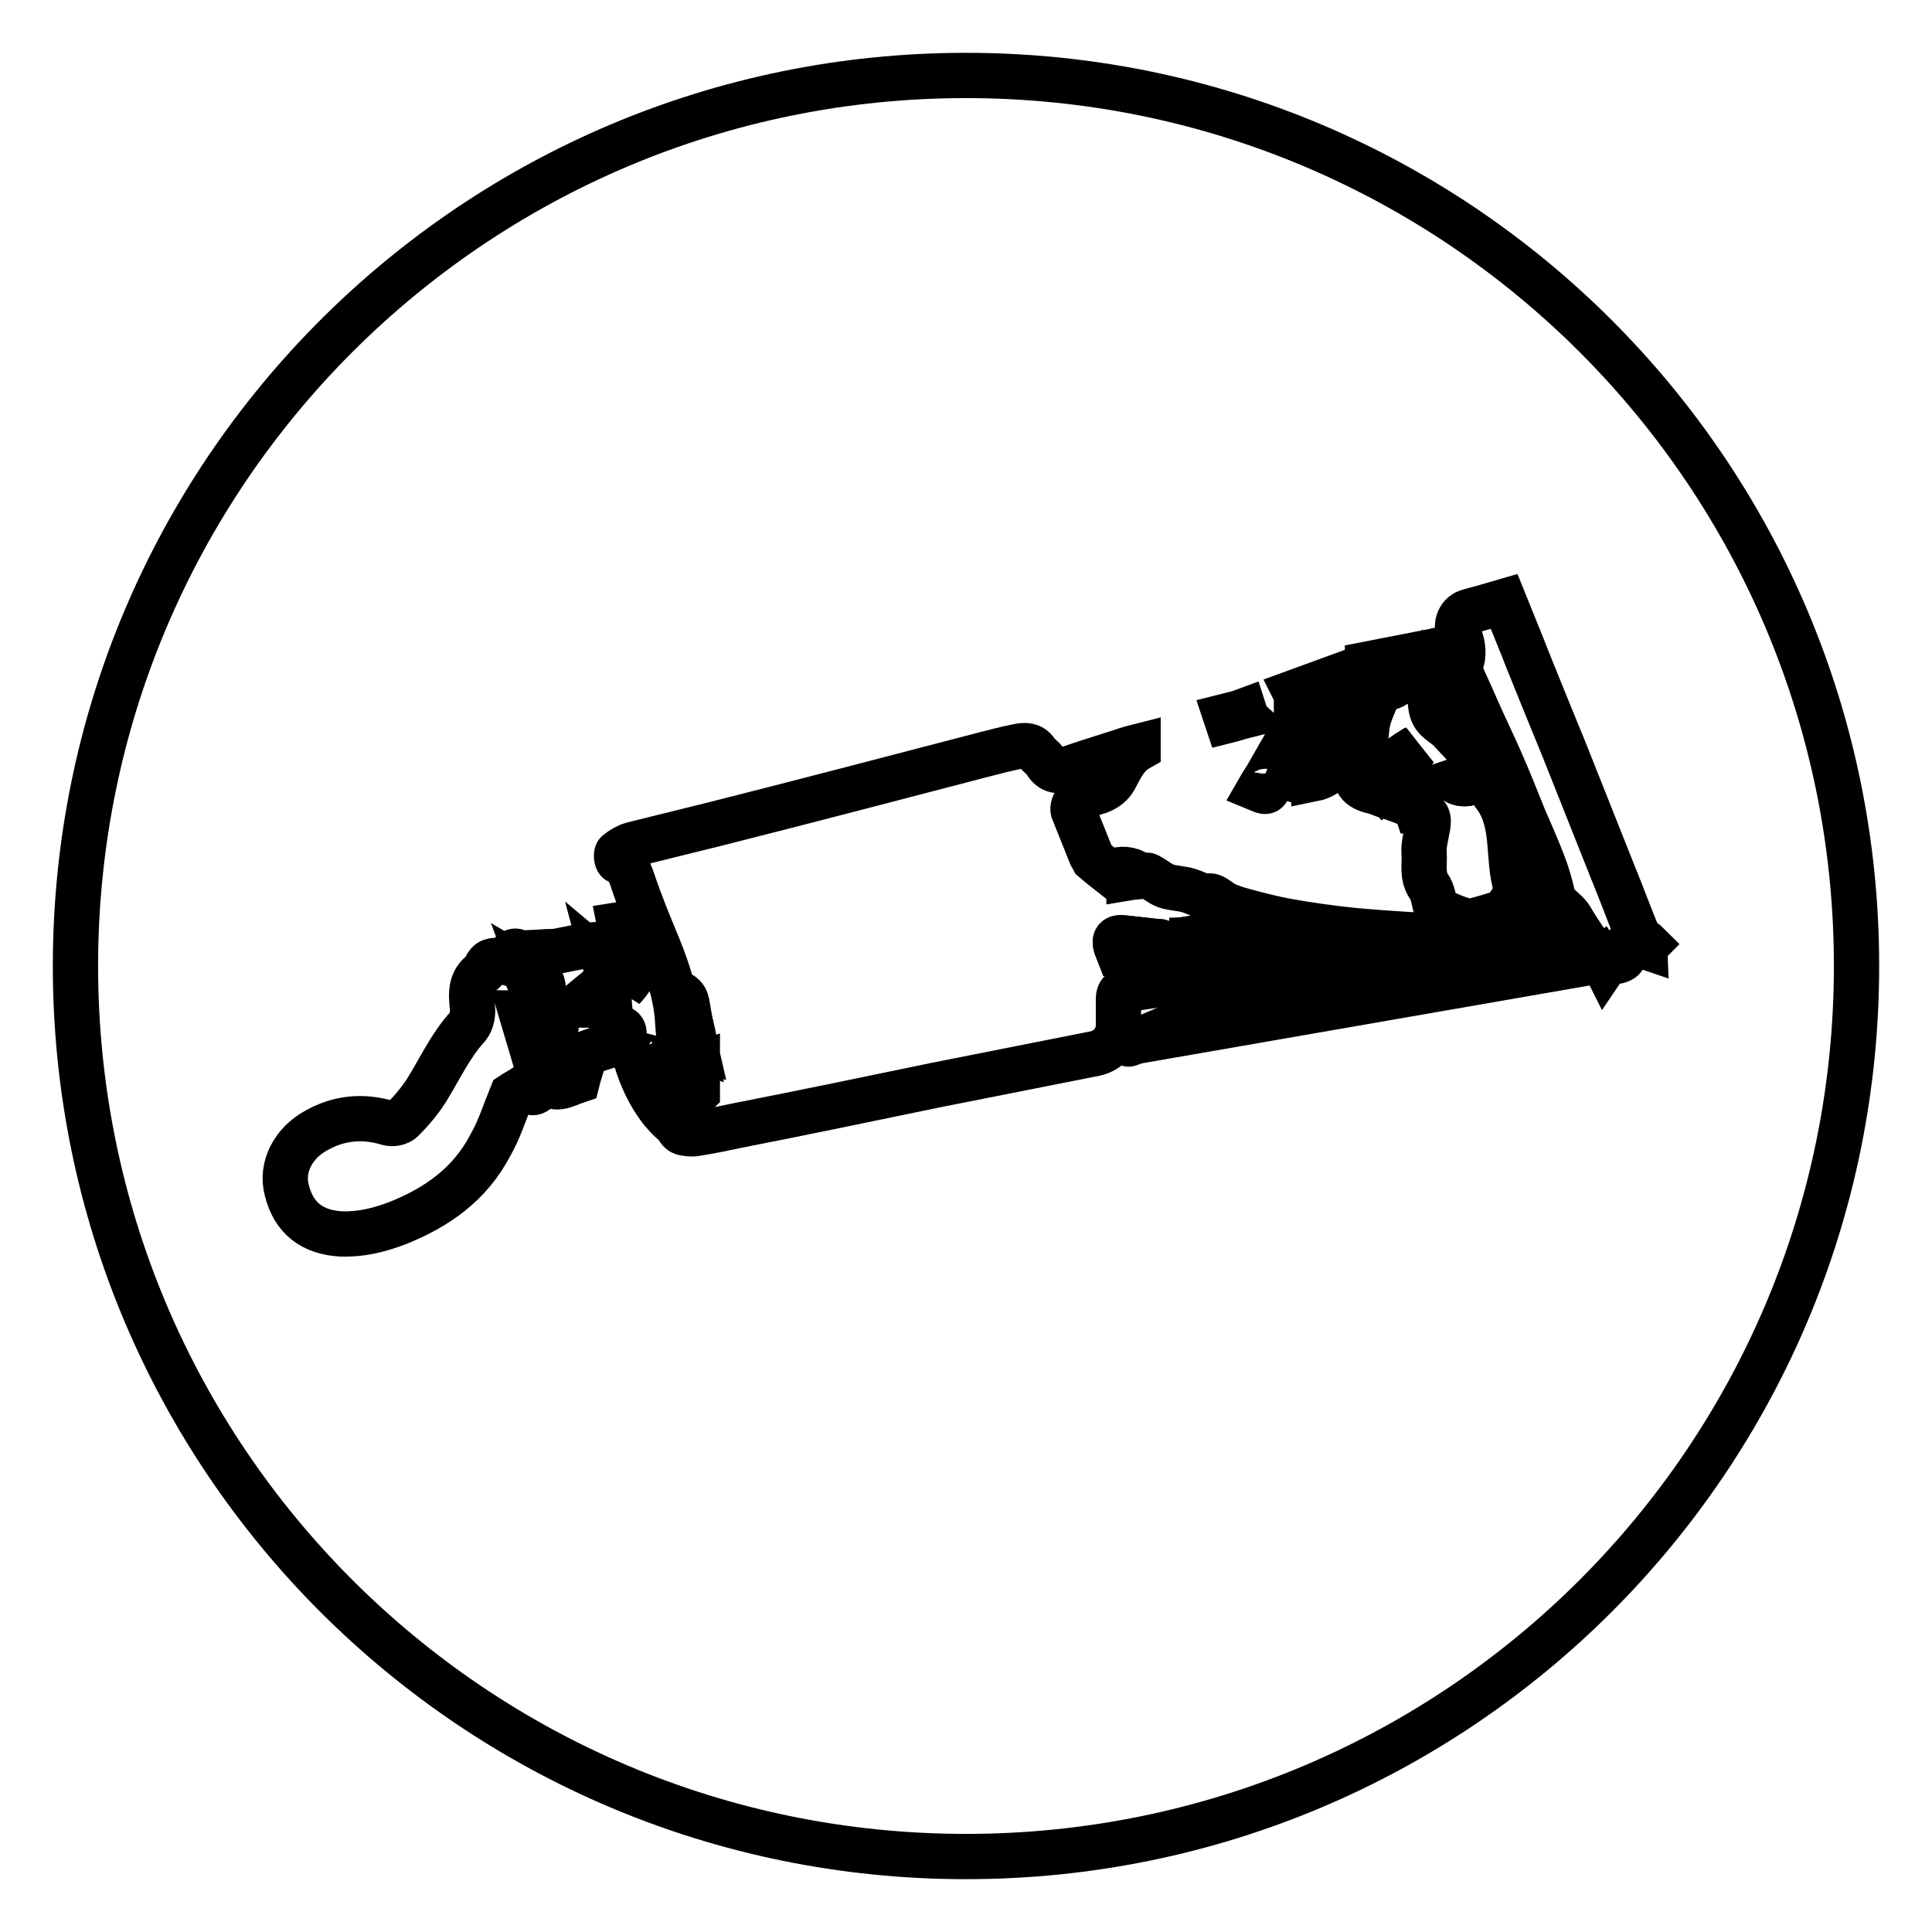
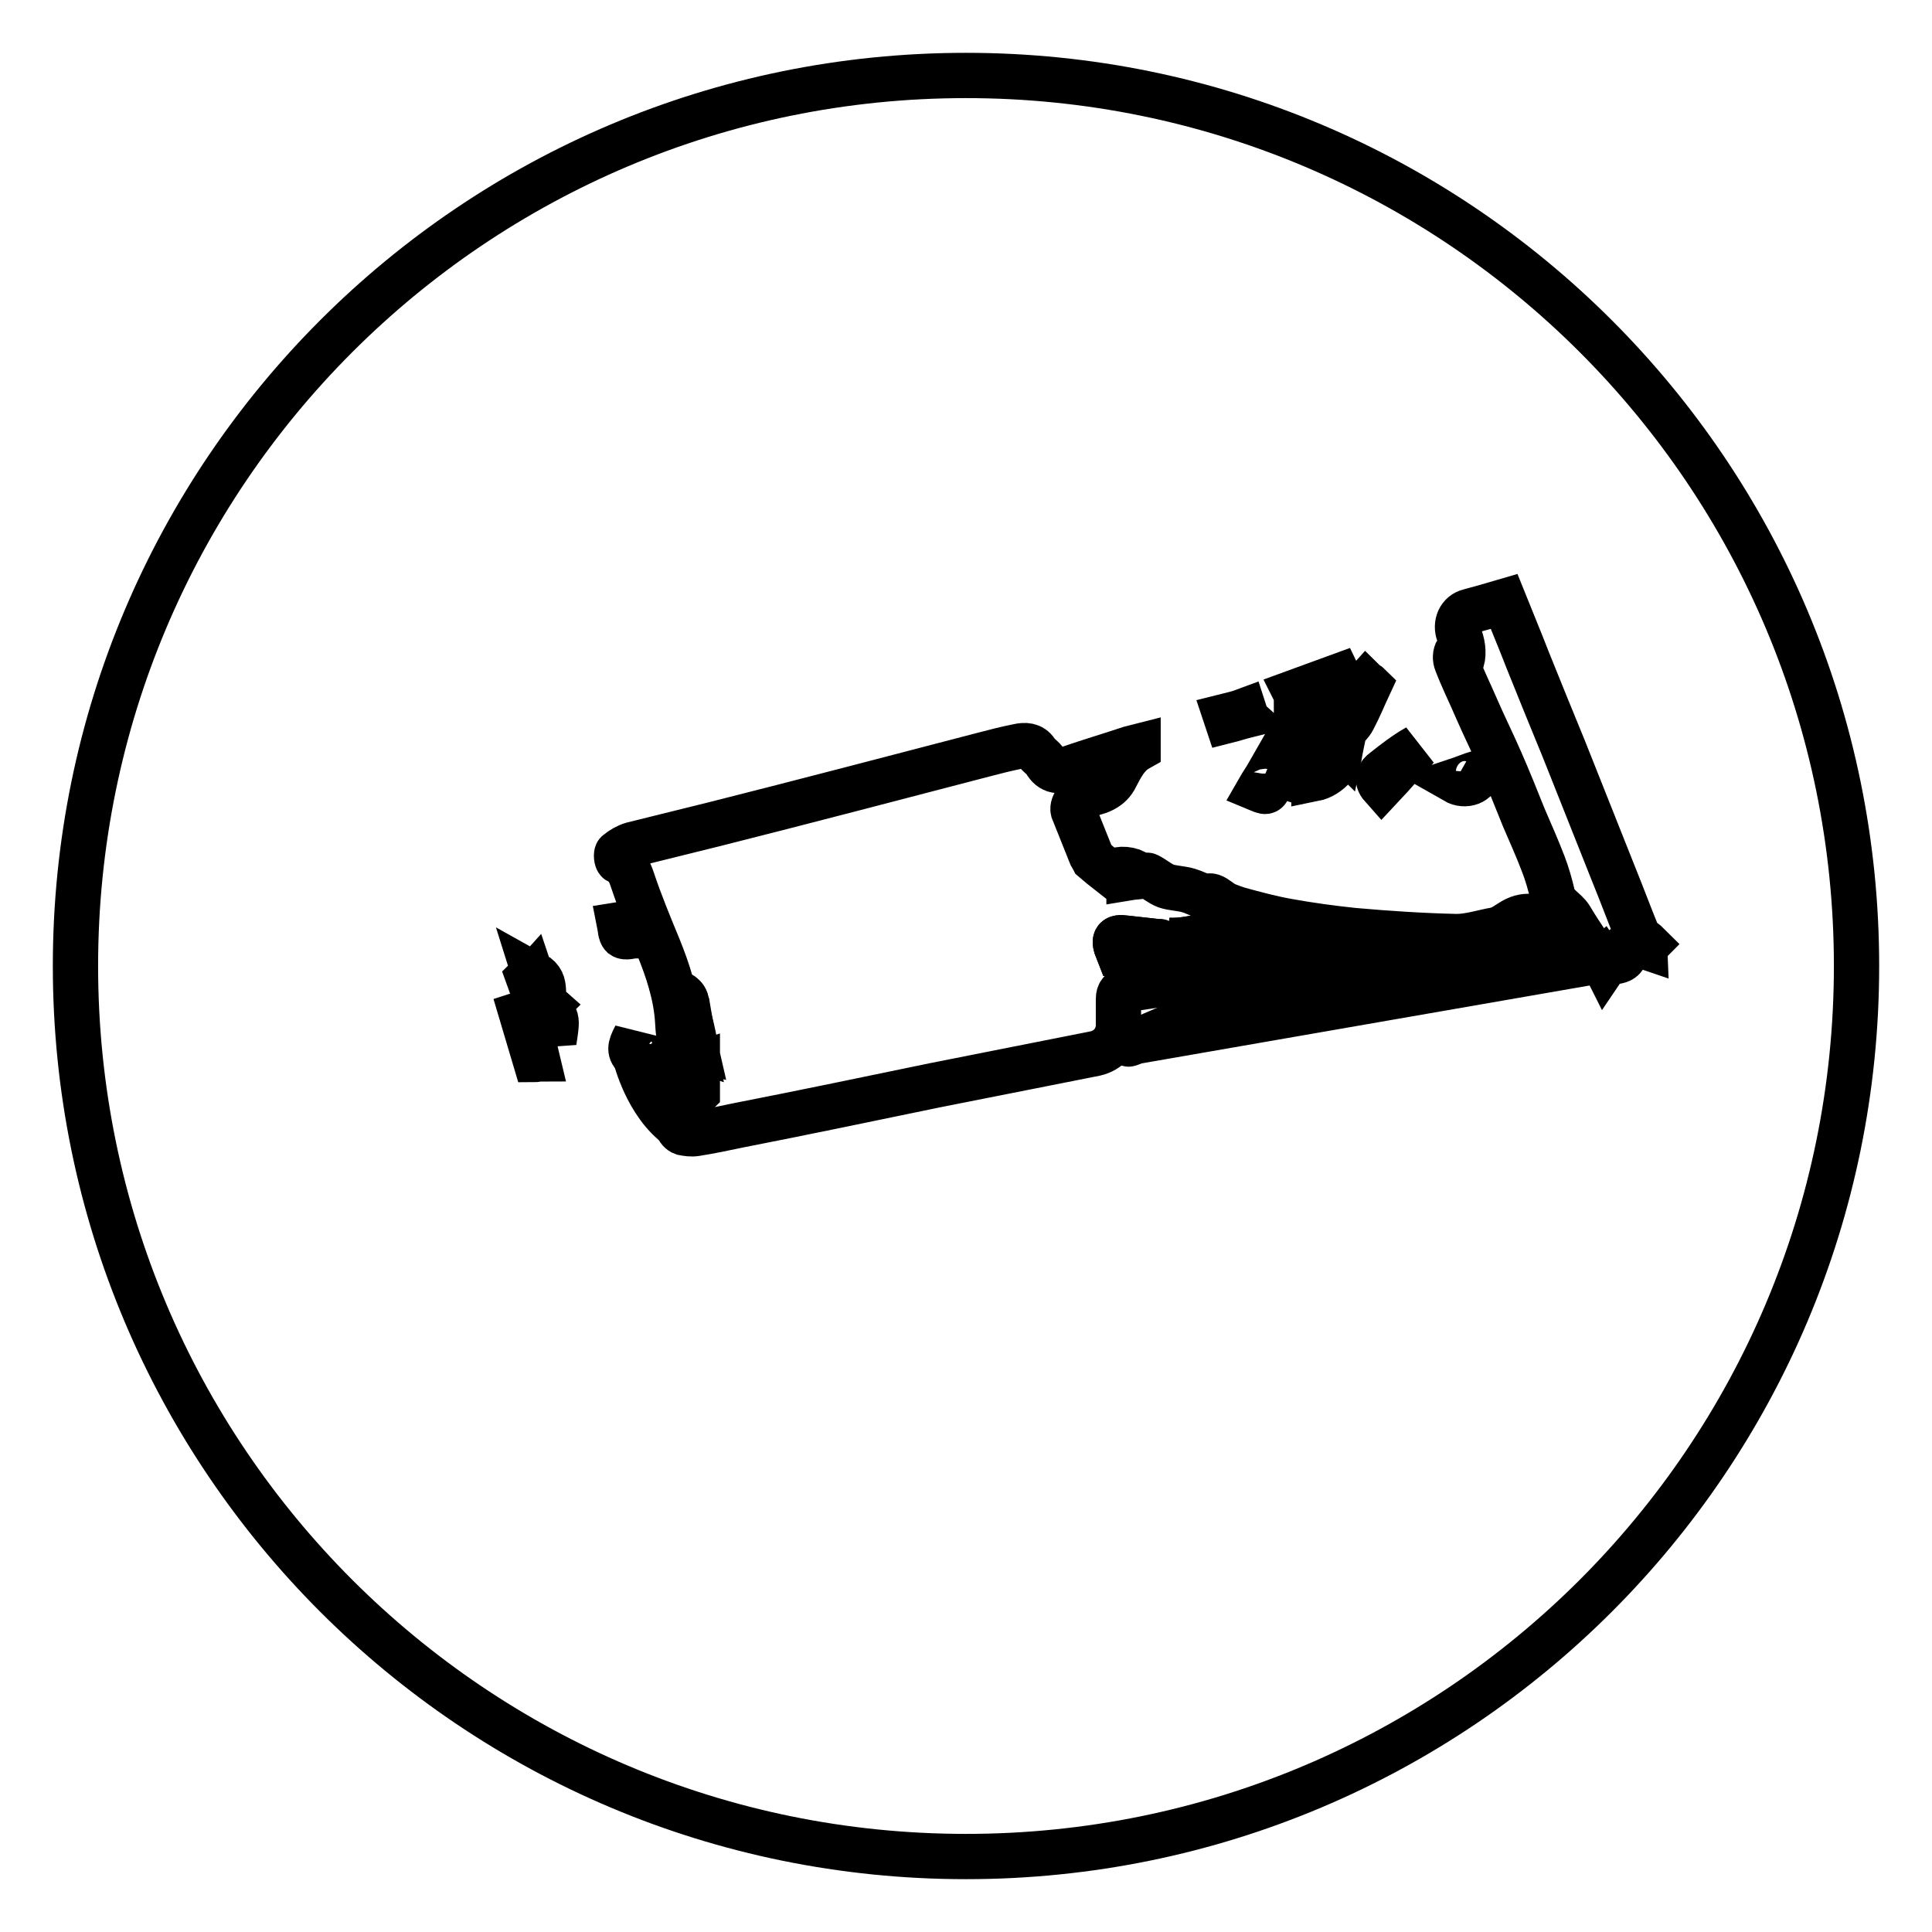
<svg xmlns="http://www.w3.org/2000/svg" version="1.1" x="0px" y="0px" viewBox="0 0 256 256" enable-background="new 0 0 256 256" xml:space="preserve">
  <g>
    <path stroke-width="6" fill-opacity="0" stroke="#000000" d="M10,128c0,65.2,52.8,118,118,118s118-52.8,118-118c0-65.2-52.8-118-118-118S10,62.8,10,128z" />
    <path stroke-width="6" fill-opacity="0" stroke="#000000" d="M92.4,144.8v-3.7c-0.6,0.2-1.1,0.4-1.8,0.6c-0.3-2.1-0.7-4.2-0.8-6.3c-0.2-3.5-1.3-6.8-2.6-10 c-1.2-2.9-2.4-5.8-3.4-8.8c-0.4-1.2-0.8-2-1.9-2.5c-0.2-0.1-0.3-1-0.1-1.1c0.6-0.5,1.3-0.9,2-1.1c3.6-0.9,7.3-1.8,10.9-2.7 c11.9-3,23.7-6.1,35.6-9.2c1.5-0.4,3.1-0.8,4.6-1.1c0.9-0.2,1.8-0.2,2.4,0.7c0.3,0.5,0.9,0.8,1.2,1.3c0.8,1.4,1.9,1.4,3.2,0.9 c2.6-0.9,5.3-1.7,8-2.6c0.4-0.1,0.7-0.2,1.1-0.3c0,0.2,0,0.3,0,0.3c-1.6,0.9-2.3,2.5-3.1,4c-0.8,1.4-2.4,1.9-3.9,2.1 c-0.8,0.1-1.8,1.3-1.6,2.1c0.8,2,1.6,4,2.4,6c0.1,0.2,0.2,0.3,0.3,0.5c0.7,0.6,1.3,1.1,2.2,1.8c0.9-0.6,2.1-0.7,3.4-0.1 c-0.3,0.2-0.6,0.3-0.9,0.4c0,0.1,0,0.2,0,0.3c0.6-0.1,1.1-0.1,1.7-0.2c0.3,0,0.6-0.2,0.8-0.1c0.8,0.4,1.6,1.1,2.4,1.4 c0.9,0.3,2,0.3,3,0.6c0.7,0.2,1.4,0.6,2.4,0.9c0.4-0.4,0.9-0.1,1.6,0.4c0.7,0.6,1.7,0.9,2.6,1.2c2.2,0.6,4.4,1.2,6.7,1.6 c2.8,0.5,5.7,0.9,8.6,1.2c4.5,0.4,9.1,0.7,13.6,0.8c1.7,0,3.5-0.6,5.2-0.9c0.9-0.2,1.6-0.8,2.3-1.2c1.9-1.1,3.5-0.4,5,0.3 c1.3,0.7,2.5,1.7,3.8,2.6c0.3,0.2,0.5,0.4,0.8,0.6c0.1-0.1,0.2-0.2,0.3-0.3c-0.8-1.2-1.6-2.4-2.3-3.6c-0.7-1.1-2.1-1.6-2.4-3.1 c-0.3-1.3-0.7-2.7-1.2-4c-0.8-2.1-1.7-4.1-2.6-6.2c-1-2.5-2-5-3.1-7.5c-1-2.3-2.1-4.5-3.1-6.8c-0.9-2.1-1.9-4.1-2.7-6.2 c-0.2-0.5-0.2-1.1,0.1-1.6c0.1,0.5,0.2,0.9,0.3,1.4c0.1,0,0.2,0,0.3,0c0.3-1.2,0.1-2.4-0.4-3.6c-0.5-1.3,0.1-2.7,1.4-3 c1.5-0.4,2.9-0.8,4.6-1.3c1,2.5,2.1,5.1,3.1,7.7c1.6,4,3.2,7.9,4.8,11.8c2.2,5.5,4.4,11.1,6.6,16.6c1.1,2.7,2.1,5.4,3.2,8.1 c0.1,0.3,0.5,0.5,0.7,0.7c0.2,0.2,0.4,0.3,0.6,0.5c-0.1,0.1-0.2,0.3-0.2,0.4c-0.6-0.2-1.1-0.7-1.6-0.6c-0.7,0.1-1.3,0.6-1.9,1.1 c0.2,0,0.5-0.1,0.8-0.1c0,2.1-2,1.1-2.7,2.1c-0.2-0.4-0.3-0.6-0.5-0.9c-1.5,1.2-2.1-0.3-2.8-1c-1.2-1-2.3-0.7-3.7-0.5 c-3.1,0.5-6.2,0.9-9.3,1.2c-3.2,0.4-6.5,0.7-9.8,1c-2.4,0.2-4.9,0.3-7.3,0.6c-1.4,0.2-2.8,0.1-4.2,0.4c-2,0.4-3.8,1.1-5.6,1.7 c-0.5,0.2-1.1,0.1-1.7,0.2c0.6-1.8,2.5-1.5,3.7-2.9c-1.2,0-2.2-0.1-3.1,0c-2.3,0.4-4.6,1-7,1.4c-4,0.7-8,1.3-12,1.9 c-0.8,0.1-1.2,0.4-1.2,1.3c0,1.2,0,2.4,0,3.6c-0.1,1.8-1.3,3.2-3.1,3.6c-7.1,1.4-14.1,2.8-21.2,4.2c-8.7,1.8-17.3,3.6-26,5.3 c-1.9,0.4-3.8,0.8-5.7,1.1c-0.6,0.1-1.2,0-1.7-0.1c-0.3-0.1-0.7-0.5-0.6-0.7c0.2-1.1,0.5-2.1,1-3.1 C91.2,145.7,91.9,145.3,92.4,144.8L92.4,144.8z M154.8,124.6c3.5,0.7,9.9,0.1,10.2-0.6C161.6,122.9,158.3,124.8,154.8,124.6z  M154.2,125.1c-0.4-0.2-0.5-0.3-0.6-0.3l-4.5-0.5c-1.4-0.2-1.6,0.2-1,1.7C150,125.7,151.9,125.4,154.2,125.1z M166.3,123.9 c0,0.1,0,0.2,0,0.3c3.6,0.3,7.3,0.5,10.9,0.8C173.6,124,170,124.3,166.3,123.9z M91.4,135.2c-0.1,0-0.2,0.1-0.4,0.1 c-0.3,2.1,0,3.4,1.2,3.7C91.9,137.7,91.6,136.4,91.4,135.2z M90,131.6c-0.2,0.1-0.3,0.1-0.4,0.2c0.3,0.7,0.7,1.5,1,2.2 C91.3,132.9,90.9,132.2,90,131.6z" />
-     <path stroke-width="6" fill-opacity="0" stroke="#000000" d="M76.7,140.7c0.2-0.1,0.3-0.2,0.4-0.3c0.1,0,0.2,0.1,0.2,0.1c-0.3,1-0.6,1.9-0.8,2.7 c-0.9,0.3-1.6,0.7-2.4,0.8c-0.6,0.1-1.2-0.2-1.9-0.4c-1.6,1.5-1.6,1.5-2.6,0.4c-0.6,0.4-1.2,0.7-1.8,1.1c-0.9,2.2-1.6,4.5-2.8,6.6 c-2.7,5.2-7.1,8.3-12.4,10.4c-2.4,0.9-4.8,1.5-7.4,1.4c-3.8-0.2-6.3-2.1-7.2-5.8c-0.8-3,0.8-6.2,3.9-7.9c3-1.7,6.2-2,9.5-1 c0.6,0.2,1.5,0,1.9-0.4c1.2-1.2,2.3-2.5,3.2-3.9c1.8-2.9,3.2-6,5.5-8.5c0.5-0.6,0.7-1.7,0.6-2.5c-0.2-1.9-0.3-3.6,1.5-4.8 c0.2-0.2,0.2-0.6,0.4-0.8c0.4-0.7,1.1-0.8,2.5-0.4c0.9-1.6,1.1-1.7,2-1.2c1.5-0.1,2.4-0.1,3.5-0.2c0.5,0,1,0,1.5-0.1 c1.5-0.3,2.9-0.6,4.5-0.8c0.8-0.1,1.3,0.1,1.8,0.7c1.1,1.3,2.2,1.2,3.3-0.1c0.3-0.3,0.9-0.7,1.2-0.6c0.5,0.1,0.6,1.9,0.3,2.3 c-0.7,0.9-1.2,1.8-1.9,2.7c-0.2,0.2-0.3,0.4-0.6,0.7c0.3-0.9,0.4-1.6-0.9-1.6c-0.4,0-0.9-1-1.5-1.5c0.4,1.5-0.2,2.6-1.3,3.5 c0.6,0.2,1.3,0.3,1.6,0.7c0.3,0.4,0.2,1.1,0.3,1.7c0.1,1.2-0.1,2.4,1.3,3.3c0.1-0.2,0.2-0.5,0.3-0.7c0.6,0.4,0.2,1.6-0.6,1.9 c-1.5,0.5-3,0.9-4.5,1.5c-0.3,0.1-0.6,0.5-0.9,0.8C76.5,140.5,76.6,140.6,76.7,140.7L76.7,140.7z M69.7,134.1 c-0.2,0.1-0.3,0.1-0.5,0.1c0.6,2,1.2,4.1,1.8,6.1c0.1,0,0.2-0.1,0.3-0.1C70.7,138.3,70.2,136.2,69.7,134.1z M72.3,134.2 c0.4,1.3,0.7,2.5,1.1,3.8C73.9,134.8,73.8,134.6,72.3,134.2z M70.8,129.1c0.6,1.6,1,2.9,1.4,4.2c0.1-0.1,0.2-0.1,0.4-0.1 C71.4,132.1,72.7,130.2,70.8,129.1z M71.3,133.1c0.1,0,0.2-0.1,0.3-0.1c-0.4-1.2-0.8-2.4-1.3-3.6c-0.1,0.1-0.3,0.1-0.4,0.2 L71.3,133.1z M200,119.8c-0.4,0.6-0.6,1-0.9,1.1c-1.4,0.4-2.8,0.9-4.3,1.2c-0.5,0.1-1.1-0.3-1.6-0.4c-1.1-0.4-2.1-0.9-2.9-1.2 c-0.3-1.1-0.4-2.3-1-3.1c-0.9-1.4-0.5-2.9-0.6-4.3c-0.1-1.2,0.3-2.4,0.5-3.7c0.2-1.3-0.2-1.7-1.4-1.8c-0.1-0.3-0.2-0.6-0.2-0.7 c-1.5-0.6-2.8-1.1-4.1-1.5c-0.6-0.2-1.2-0.5-1.8-0.6c-1.9-0.5-2.4-1.6-1.9-3.5c0.5-1.6,1.2-3,1.3-4.7c0.1-1.7,1-3.3,1.6-4.9 c0.1-0.2,0.4-0.3,0.7-0.4c0.5-0.2,1.1-0.2,1.5-0.6c0.3-0.3,0.5-0.9,0.5-1.3c0-0.2-0.7-0.5-1-0.6c-1.1-0.2-2.1-0.3-3.2-0.5 c0-0.1,0-0.2,0-0.3c3.1-0.6,6.1-1.2,9.2-1.8c0-0.1,0.1,0.1,0,0.1c-1.1,2.4-1.2,4.8-0.8,7.3c0.2,1.7,1.4,2.1,2.3,2.9 c0.6,0.6,1.2,1.3,1.8,1.9c0.8,0.9,1.6,2,2.6,2.9c1,0.9,1.2,2.1,1.6,3.3c0.1,0.2,0,0.5,0.1,0.7c2.1,2.7,2,6,2.3,9.1 c0.1,1.1,0.3,2.3,0.6,3.3C201.4,119,201,119.7,200,119.8L200,119.8z M183.1,104.2c1.6-1.8,3.1-3.5,4.6-5.2c-1.5,0.9-3,2-4.4,3.1 C182.7,102.6,182.3,103.3,183.1,104.2z M192.8,103.5c1.4,0.8,3,0.1,3.1-1.1C195,102.7,194,103.1,192.8,103.5z" />
    <path stroke-width="6" fill-opacity="0" stroke="#000000" d="M177.4,98.7c0.7,2-1.3,4.1-3.3,4.5c0-0.3-0.1-0.6-0.1-1c-0.2,0-0.3,0-0.4,0.1c-0.1,0.1-0.2,0.3-0.3,0.3 c-0.7,0.1-1.1,1.4-2,0.5c-0.4-0.5,0.2-1.9,0.8-2.4c0.6-0.5,1.1-1.2,1.6-1.9c0.7-0.8,1.3-1.7,2-2.5c1.8-1.9,3.6-3.8,5.3-5.7 c0.1,0.1,0.3,0.1,0.4,0.2c-0.7,1.5-1.3,3-2.1,4.5c-0.3,0.6-0.8,1-1.2,1.5c-0.1,0.1-0.1,0.4-0.1,0.6c-0.1,0.5-0.2,0.9-0.3,1.4 C177.6,98.7,177.5,98.7,177.4,98.7L177.4,98.7z M171.6,91.7c1.9-0.7,3.9-1.4,5.8-2.1c0.1,0.2,0.1,0.3,0.2,0.5 c-1.9,0.7-3.9,1.5-5.8,2.2C171.8,92.1,171.7,91.9,171.6,91.7z M84.1,124c-0.5,0-1.2,0.3-1.6,0c-0.3-0.3-0.3-1-0.4-1.5 c0.6-0.1,1.2-0.1,1.8-0.2C84,122.8,84,123.3,84.1,124z M168.4,102.7c-0.4,2.4-0.4,2.4-1.6,1.9c0.4-0.7,0.9-1.4,1.3-2.1 C168.1,102.6,168.2,102.6,168.4,102.7z M165.1,94.8c-0.8,0.2-1.7,0.5-2.5,0.7l-0.2-0.6c0.8-0.2,1.7-0.4,2.5-0.7 C165,94.5,165,94.7,165.1,94.8z M173.2,98.2c-0.3,0.6-0.7,1.3-1.1,2.1c-0.2-0.2-0.6-0.3-0.7-0.6c-0.1-0.2,0.2-0.6,0.4-0.7 c0.3-0.3,0.8-0.6,1.2-0.9C173.1,98.1,173.1,98.1,173.2,98.2z M84.2,137.3v2.8C83.4,139.3,83.4,138.8,84.2,137.3z M89.4,143.2v-2.7 h0.2v2.7C89.5,143.3,89.4,143.2,89.4,143.2z M191,129.6c1.2-0.2,2.4-0.3,3.6-0.5c0,0.1,0,0.1,0,0.2c-1.2,0.2-2.3,0.4-3.5,0.6 C191.1,129.8,191,129.7,191,129.6L191,129.6z" />
    <path stroke-width="6" fill-opacity="0" stroke="#000000" d="M154.8,124.6c3.5,0.2,6.8-1.6,10.2-0.6C164.7,124.7,158.3,125.3,154.8,124.6z M154.2,125.1 c-2.3,0.3-4.2,0.6-6.1,0.9c-0.6-1.5-0.3-1.9,1-1.7l4.5,0.5C153.7,124.7,153.7,124.8,154.2,125.1L154.2,125.1z M166.3,123.9 c3.6,0.4,7.3,0,11,1.1c-3.6-0.3-7.3-0.5-10.9-0.8C166.3,124.2,166.3,124,166.3,123.9L166.3,123.9z M91.4,135.2 c0.3,1.2,0.6,2.5,0.8,3.8c-1.2-0.4-1.5-1.6-1.2-3.7C91.1,135.2,91.2,135.2,91.4,135.2z M90,131.6c0.9,0.5,1.3,1.2,0.6,2.4 c-0.3-0.7-0.7-1.5-1-2.2C89.7,131.7,89.8,131.7,90,131.6z M69.7,134.1c0.5,2.1,1,4.1,1.5,6.2c-0.1,0-0.2,0.1-0.3,0.1 c-0.6-2-1.2-4.1-1.8-6.1C69.4,134.2,69.6,134.2,69.7,134.1z M72.3,134.2c1.6,0.4,1.6,0.6,1.1,3.8C73,136.7,72.7,135.6,72.3,134.2z  M70.8,129.1c2,1.1,0.6,3,1.8,4.1c-0.1,0.1-0.2,0.1-0.4,0.1C71.8,132,71.3,130.7,70.8,129.1z M71.3,133.1l-1.3-3.6 c0.1-0.1,0.3-0.1,0.4-0.2c0.4,1.2,0.8,2.4,1.3,3.6C71.6,133,71.5,133.1,71.3,133.1L71.3,133.1z M183.1,104.2 c-0.8-0.9-0.4-1.6,0.3-2.1c1.4-1.1,2.8-2.2,4.4-3.1C186.2,100.7,184.7,102.5,183.1,104.2z M192.8,103.5c1.2-0.4,2.1-0.8,3.1-1.1 C195.8,103.6,194.2,104.3,192.8,103.5z" />
    <path stroke-width="6" fill-opacity="0" stroke="#000000" d="M84.2,140.1c0,0,1.5,6.2,5.7,9.2C94.3,152.3,84.2,140.1,84.2,140.1z M149.9,138.1l62.1-10.8 c0,0-44.9,3.4-55,7.9C147,139.6,149.9,138.1,149.9,138.1z" />
  </g>
</svg>